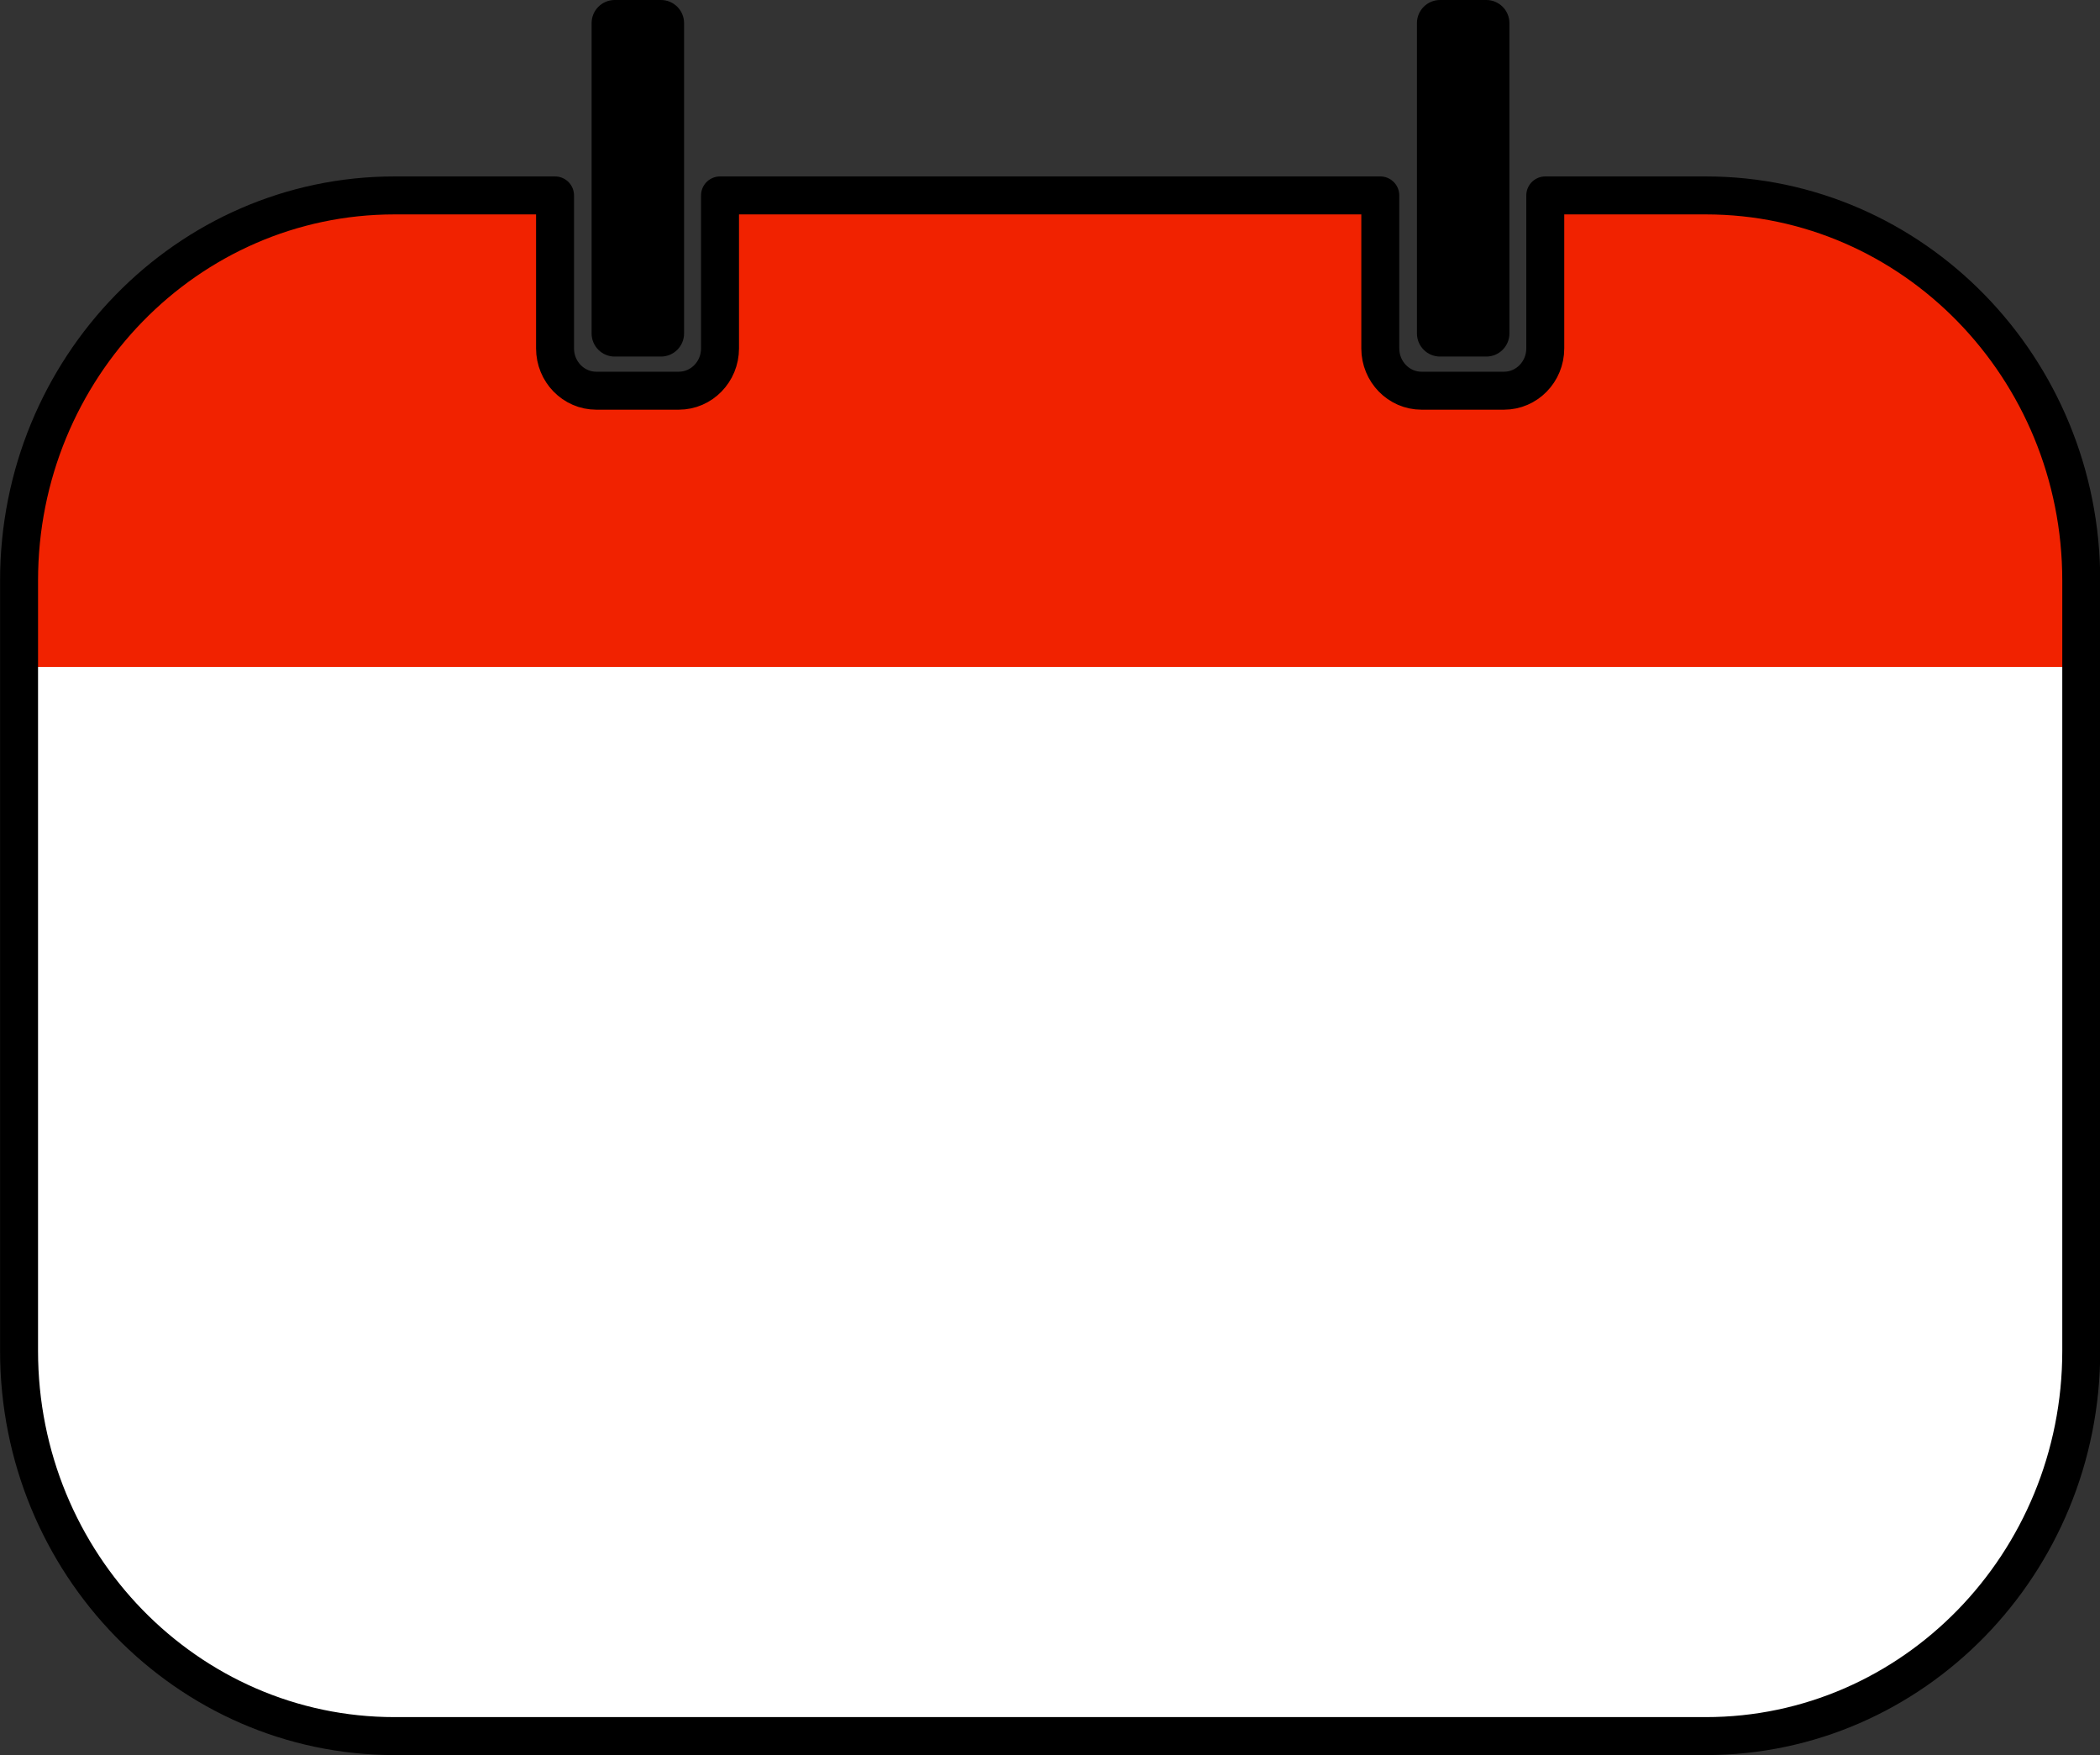
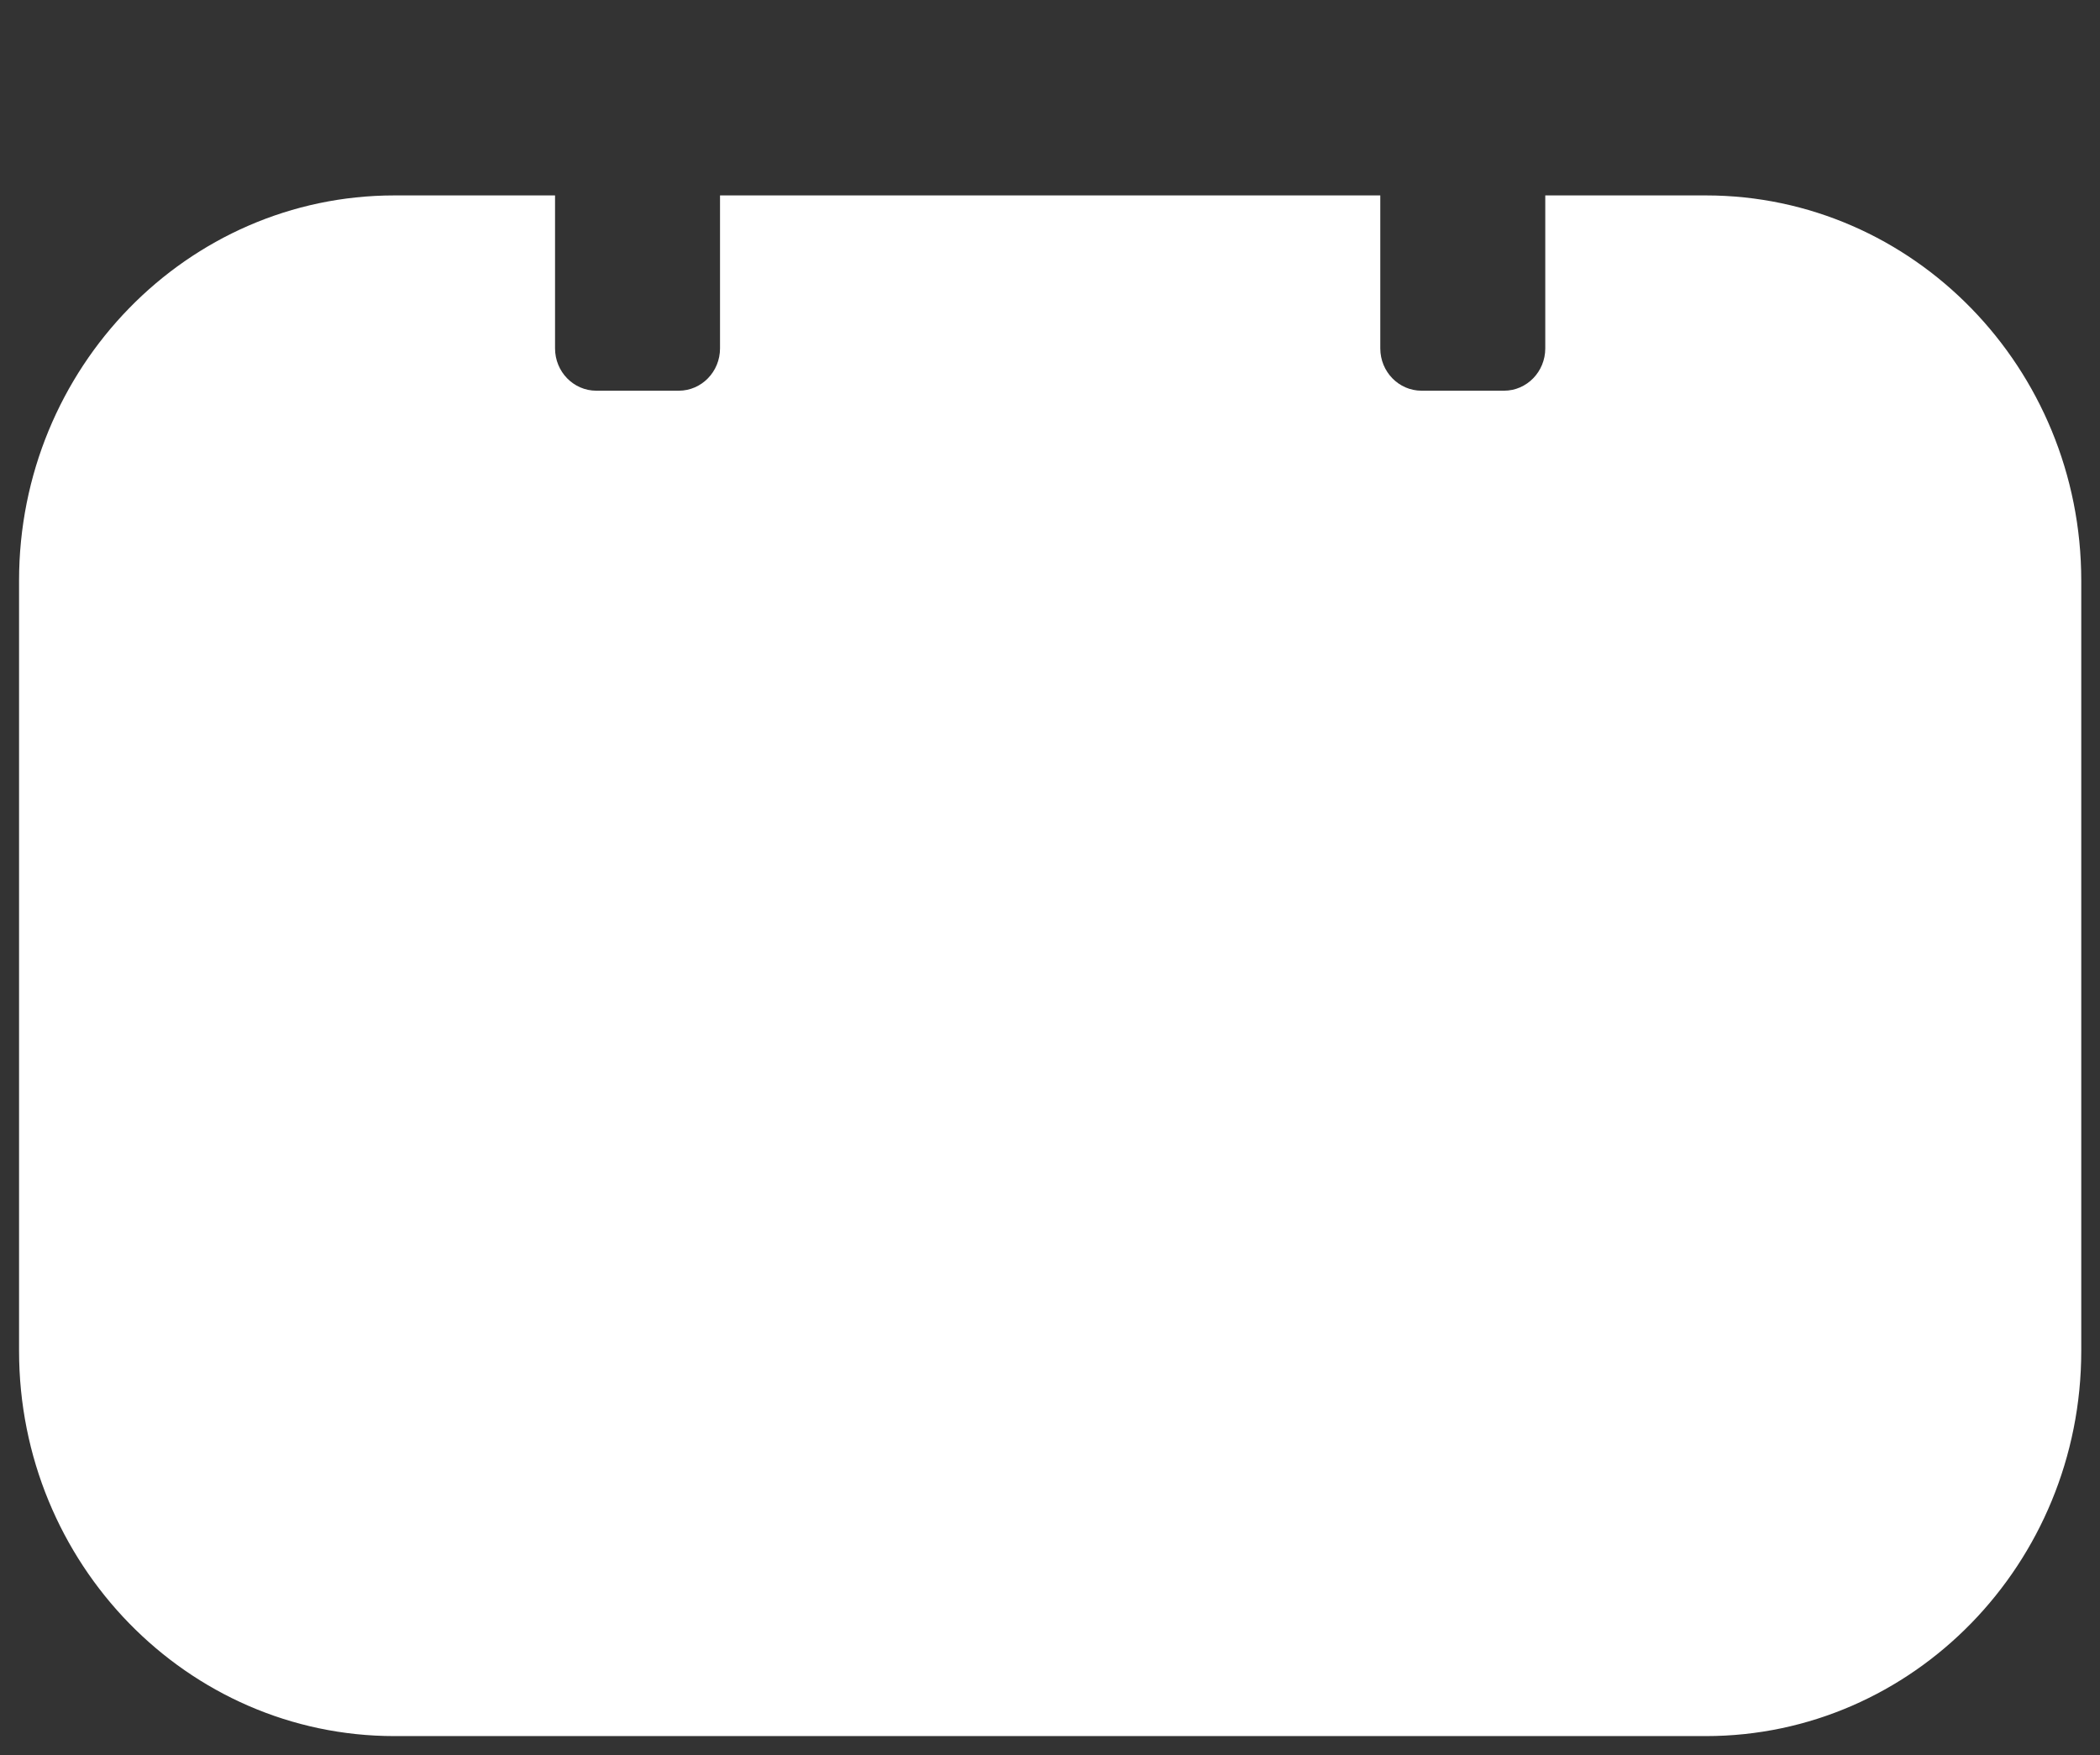
<svg xmlns="http://www.w3.org/2000/svg" fill="#000000" height="508.5" preserveAspectRatio="xMidYMid meet" version="1" viewBox="0.9 0.0 608.5 508.5" width="608.5" zoomAndPan="magnify">
  <rect x="0.9" y="0.0" width="608.5" height="508.5" fill="#333333" stroke="none" />
  <defs>
    <clipPath id="a">
-       <path d="M 6 56 L 604 56 L 604 194 L 6 194 Z M 6 56" />
-     </clipPath>
+       </clipPath>
    <clipPath id="b">
-       <path d="M 448.66 56.617 L 448.66 100.938 C 448.66 107.703 443.305 113.195 436.707 113.195 L 412.805 113.195 C 406.211 113.195 400.855 107.703 400.855 100.938 L 400.855 56.617 L 209.535 56.617 L 209.535 100.938 C 209.535 107.703 204.18 113.195 197.586 113.195 L 173.684 113.195 C 167.086 113.195 161.73 107.703 161.73 100.938 L 161.73 56.617 L 115.207 56.617 C 55.168 56.617 6.422 106.621 6.422 168.211 L 6.422 391.391 C 6.422 452.98 55.168 502.984 115.207 502.984 L 495.184 502.984 C 555.223 502.984 603.969 452.98 603.969 391.391 L 603.969 168.211 C 603.969 106.621 555.223 56.617 495.184 56.617 Z M 448.66 56.617" />
-     </clipPath>
+       </clipPath>
  </defs>
  <g>
    <g id="change1_1">
      <path d="M 448.66 56.617 L 448.66 100.938 C 448.66 107.703 443.305 113.195 436.707 113.195 L 412.805 113.195 C 406.211 113.195 400.855 107.703 400.855 100.938 L 400.855 56.617 L 209.535 56.617 L 209.535 100.938 C 209.535 107.703 204.18 113.195 197.586 113.195 L 173.684 113.195 C 167.086 113.195 161.73 107.703 161.73 100.938 L 161.73 56.617 L 115.207 56.617 C 55.168 56.617 6.422 106.621 6.422 168.211 L 6.422 391.391 C 6.422 452.98 55.168 502.984 115.207 502.984 L 495.184 502.984 C 555.223 502.984 603.969 452.98 603.969 391.391 L 603.969 168.211 C 603.969 106.621 555.223 56.617 495.184 56.617 L 448.66 56.617" fill="#ffffff" fill-rule="evenodd" />
    </g>
    <g clip-path="url(#a)">
      <g clip-path="url(#b)" clip-rule="evenodd" id="change2_1">
        <path d="M 610.684 -4.031 L -0.289 -4.031 L -0.289 193.238 L 610.684 193.238 L 610.684 -4.031" fill="#f12200" fill-rule="evenodd" />
      </g>
    </g>
-     <path d="M 4486.602 4533.828 L 4486.602 4090.625 C 4486.602 4022.969 4433.047 3968.047 4367.07 3968.047 L 4128.047 3968.047 C 4062.109 3968.047 4008.555 4022.969 4008.555 4090.625 L 4008.555 4533.828 L 2095.352 4533.828 L 2095.352 4090.625 C 2095.352 4022.969 2041.797 3968.047 1975.859 3968.047 L 1736.836 3968.047 C 1670.859 3968.047 1617.305 4022.969 1617.305 4090.625 L 1617.305 4533.828 L 1152.07 4533.828 C 551.68 4533.828 64.219 4033.789 64.219 3417.891 L 64.219 1186.094 C 64.219 570.195 551.68 70.156 1152.07 70.156 L 4951.836 70.156 C 5552.227 70.156 6039.688 570.195 6039.688 1186.094 L 6039.688 3417.891 C 6039.688 4033.789 5552.227 4533.828 4951.836 4533.828 Z M 4486.602 4533.828" fill="none" stroke="#000000" stroke-linecap="round" stroke-linejoin="round" stroke-miterlimit="10" stroke-width="110" transform="matrix(.1 0 0 -.1 0 510)" />
    <g id="change3_1">
-       <path d="M 199.117 6.699 C 199.117 3.004 196.117 0 192.418 0 L 179.02 0 C 175.324 0 172.324 3.004 172.324 6.699 L 172.324 96.605 C 172.324 100.305 175.324 103.305 179.02 103.305 L 192.418 103.305 C 196.117 103.305 199.117 100.305 199.117 96.605 L 199.117 6.699" fill="inherit" fill-rule="evenodd" />
-     </g>
+       </g>
    <g id="change3_2">
-       <path d="M 438.273 6.699 C 438.273 3.004 435.27 0 431.574 0 L 418.176 0 C 414.48 0 411.477 3.004 411.477 6.699 L 411.477 96.605 C 411.477 100.305 414.48 103.305 418.176 103.305 L 431.574 103.305 C 435.27 103.305 438.273 100.305 438.273 96.605 L 438.273 6.699" fill="inherit" fill-rule="evenodd" />
-     </g>
+       </g>
  </g>
</svg>